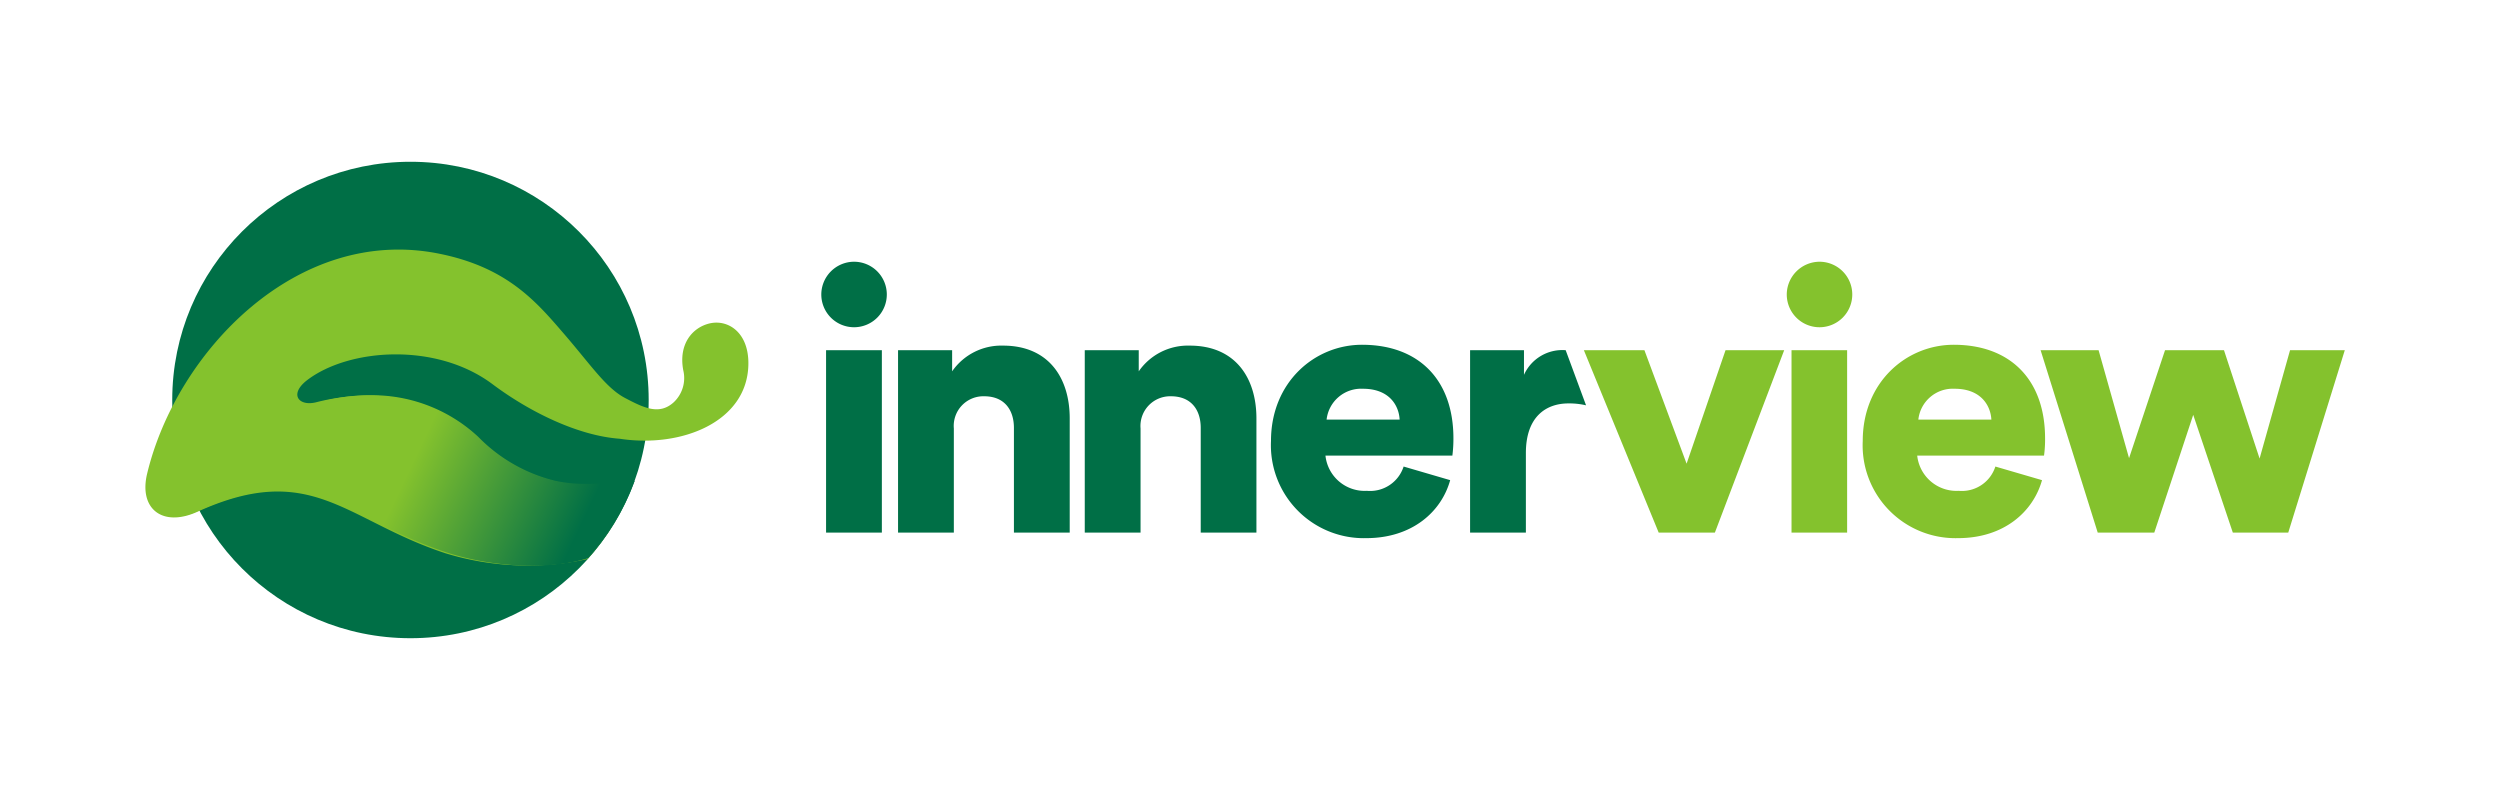
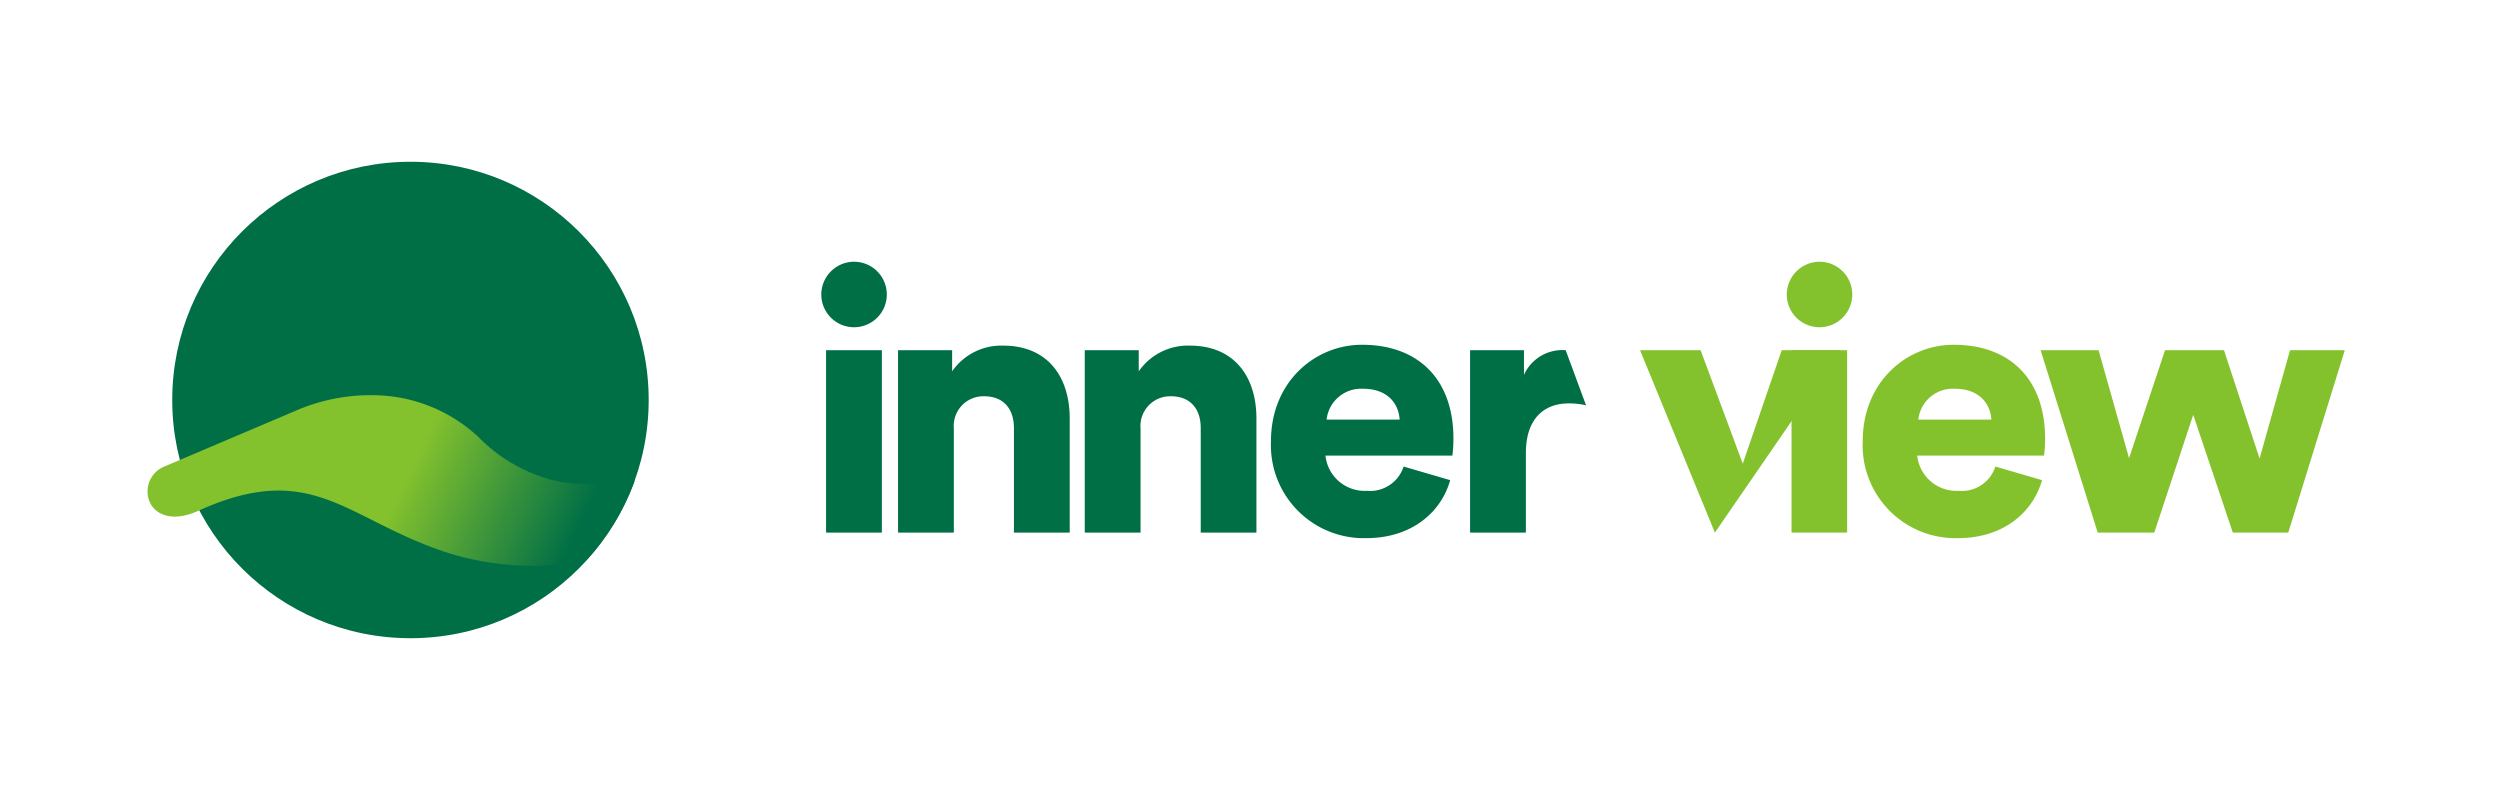
<svg xmlns="http://www.w3.org/2000/svg" id="Layer_1" data-name="Layer 1" viewBox="0 0 262.57 84.55">
  <defs>
    <style>.cls-1{fill:#006f46;}.cls-2{fill:#84c22d;}.cls-3{fill:url(#linear-gradient);}</style>
    <linearGradient id="linear-gradient" x1="58.63" y1="60.26" x2="36.26" y2="49.64" gradientUnits="userSpaceOnUse">
      <stop offset="0" stop-color="#006f46" />
      <stop offset="0.76" stop-color="#84c22d" />
    </linearGradient>
  </defs>
  <title>Innerview Brand Logos</title>
  <path class="cls-1" d="M89.65,27.49a3.44,3.44,0,1,1-3.39,3.44A3.45,3.45,0,0,1,89.65,27.49ZM86.76,55.94V36.78h5.86V55.94Z" />
  <path class="cls-1" d="M100.18,55.94H94.32V36.78H100V39a6.28,6.28,0,0,1,5.35-2.7c4.82,0,7,3.43,7,7.64v12h-5.86v-11c0-1.89-1-3.32-3.12-3.32A3.11,3.11,0,0,0,100.18,45Z" />
  <path class="cls-1" d="M119.79,55.94h-5.86V36.78h5.67V39a6.28,6.28,0,0,1,5.36-2.7c4.82,0,7,3.43,7,7.64v12h-5.85v-11c0-1.89-1-3.32-3.13-3.32A3.12,3.12,0,0,0,119.79,45Z" />
  <path class="cls-1" d="M152.31,50.43c-.92,3.32-4,6.09-8.82,6.09a9.76,9.76,0,0,1-10-10.21c0-6.17,4.59-10.1,9.56-10.1,5.94,0,9.6,3.66,9.6,9.83a14,14,0,0,1-.11,1.81H139.21a4.14,4.14,0,0,0,4.35,3.7A3.7,3.7,0,0,0,147.42,49ZM147,44.07c-.07-1.46-1.07-3.24-3.85-3.24a3.65,3.65,0,0,0-3.82,3.24Z" />
  <path class="cls-1" d="M166.58,42.57a7.69,7.69,0,0,0-1.85-.2c-2.35,0-4.47,1.39-4.47,5.21v8.36H154.4V36.78h5.66v2.59a4.42,4.42,0,0,1,4.38-2.59h0Z" />
-   <path class="cls-2" d="M180.11,55.94h-5.9l-7.86-19.16h6.36l4.43,11.92,4.09-11.92h6.16Z" />
+   <path class="cls-2" d="M180.11,55.94l-7.86-19.16h6.36l4.43,11.92,4.09-11.92h6.16Z" />
  <path class="cls-2" d="M191.06,27.49a3.44,3.44,0,1,1-3.4,3.44A3.46,3.46,0,0,1,191.06,27.49Zm-2.9,28.45V36.78H194V55.94Z" />
  <path class="cls-2" d="M214.47,50.43c-.93,3.32-4,6.09-8.83,6.09a9.75,9.75,0,0,1-10-10.21c0-6.17,4.58-10.1,9.56-10.1,5.93,0,9.59,3.66,9.59,9.83a12.34,12.34,0,0,1-.11,1.81H201.36a4.15,4.15,0,0,0,4.36,3.7A3.69,3.69,0,0,0,209.57,49Zm-5.32-6.36c-.08-1.46-1.08-3.24-3.86-3.24a3.64,3.64,0,0,0-3.81,3.24Z" />
  <path class="cls-2" d="M233.58,36.78l3.74,11.38,3.2-11.38h5.75l-5.94,19.16h-5.82l-4.16-12.37-4.09,12.37h-5.94l-6-19.16h6.09l3.2,11.34,3.78-11.34Z" />
  <circle class="cls-1" cx="43.11" cy="42.01" r="25.02" />
-   <path class="cls-2" d="M78.6,38.3c.07-3.4-2.16-4.81-4.12-4.32-1.76.44-3.23,2.15-2.72,4.9a3.49,3.49,0,0,1-1,3.37c-1.52,1.38-3.14.59-5.13-.46s-3.59-3.48-6.38-6.71l0,0c-2.88-3.34-5.9-6.95-13-8.41-15-3.12-27.74,10.3-30.8,23.09-.88,3.69,1.62,5.64,5.26,4,12.06-5.48,15.54.91,26.11,4.36a29.48,29.48,0,0,0,14.87.6,25,25,0,0,0,4.87-8.15,18.28,18.28,0,0,1-8.23,0,16.89,16.89,0,0,1-8.19-4.64c-5.74-5.31-12.8-4.74-16.94-3.68-1.79.45-2.86-.8-1-2.28,4.35-3.38,13.56-4.07,19.5.36,4,3,9.08,5.44,13.38,5.75C71.58,47.08,78.48,44.31,78.6,38.3Z" />
  <path class="cls-3" d="M66.65,50.52c-1.86-.16-4.43.76-8.23,0a16.89,16.89,0,0,1-8.19-4.64,16.33,16.33,0,0,0-10.55-4.36,19.72,19.72,0,0,0-8.6,1.61L17.26,49a2.82,2.82,0,0,0-1.4,4c.84,1.32,2.66,1.7,4.94.66,12.06-5.48,15.54.91,26.11,4.36,4.35,1.42,10.39,2,14.87.6A25,25,0,0,0,66.65,50.52Z" />
</svg>